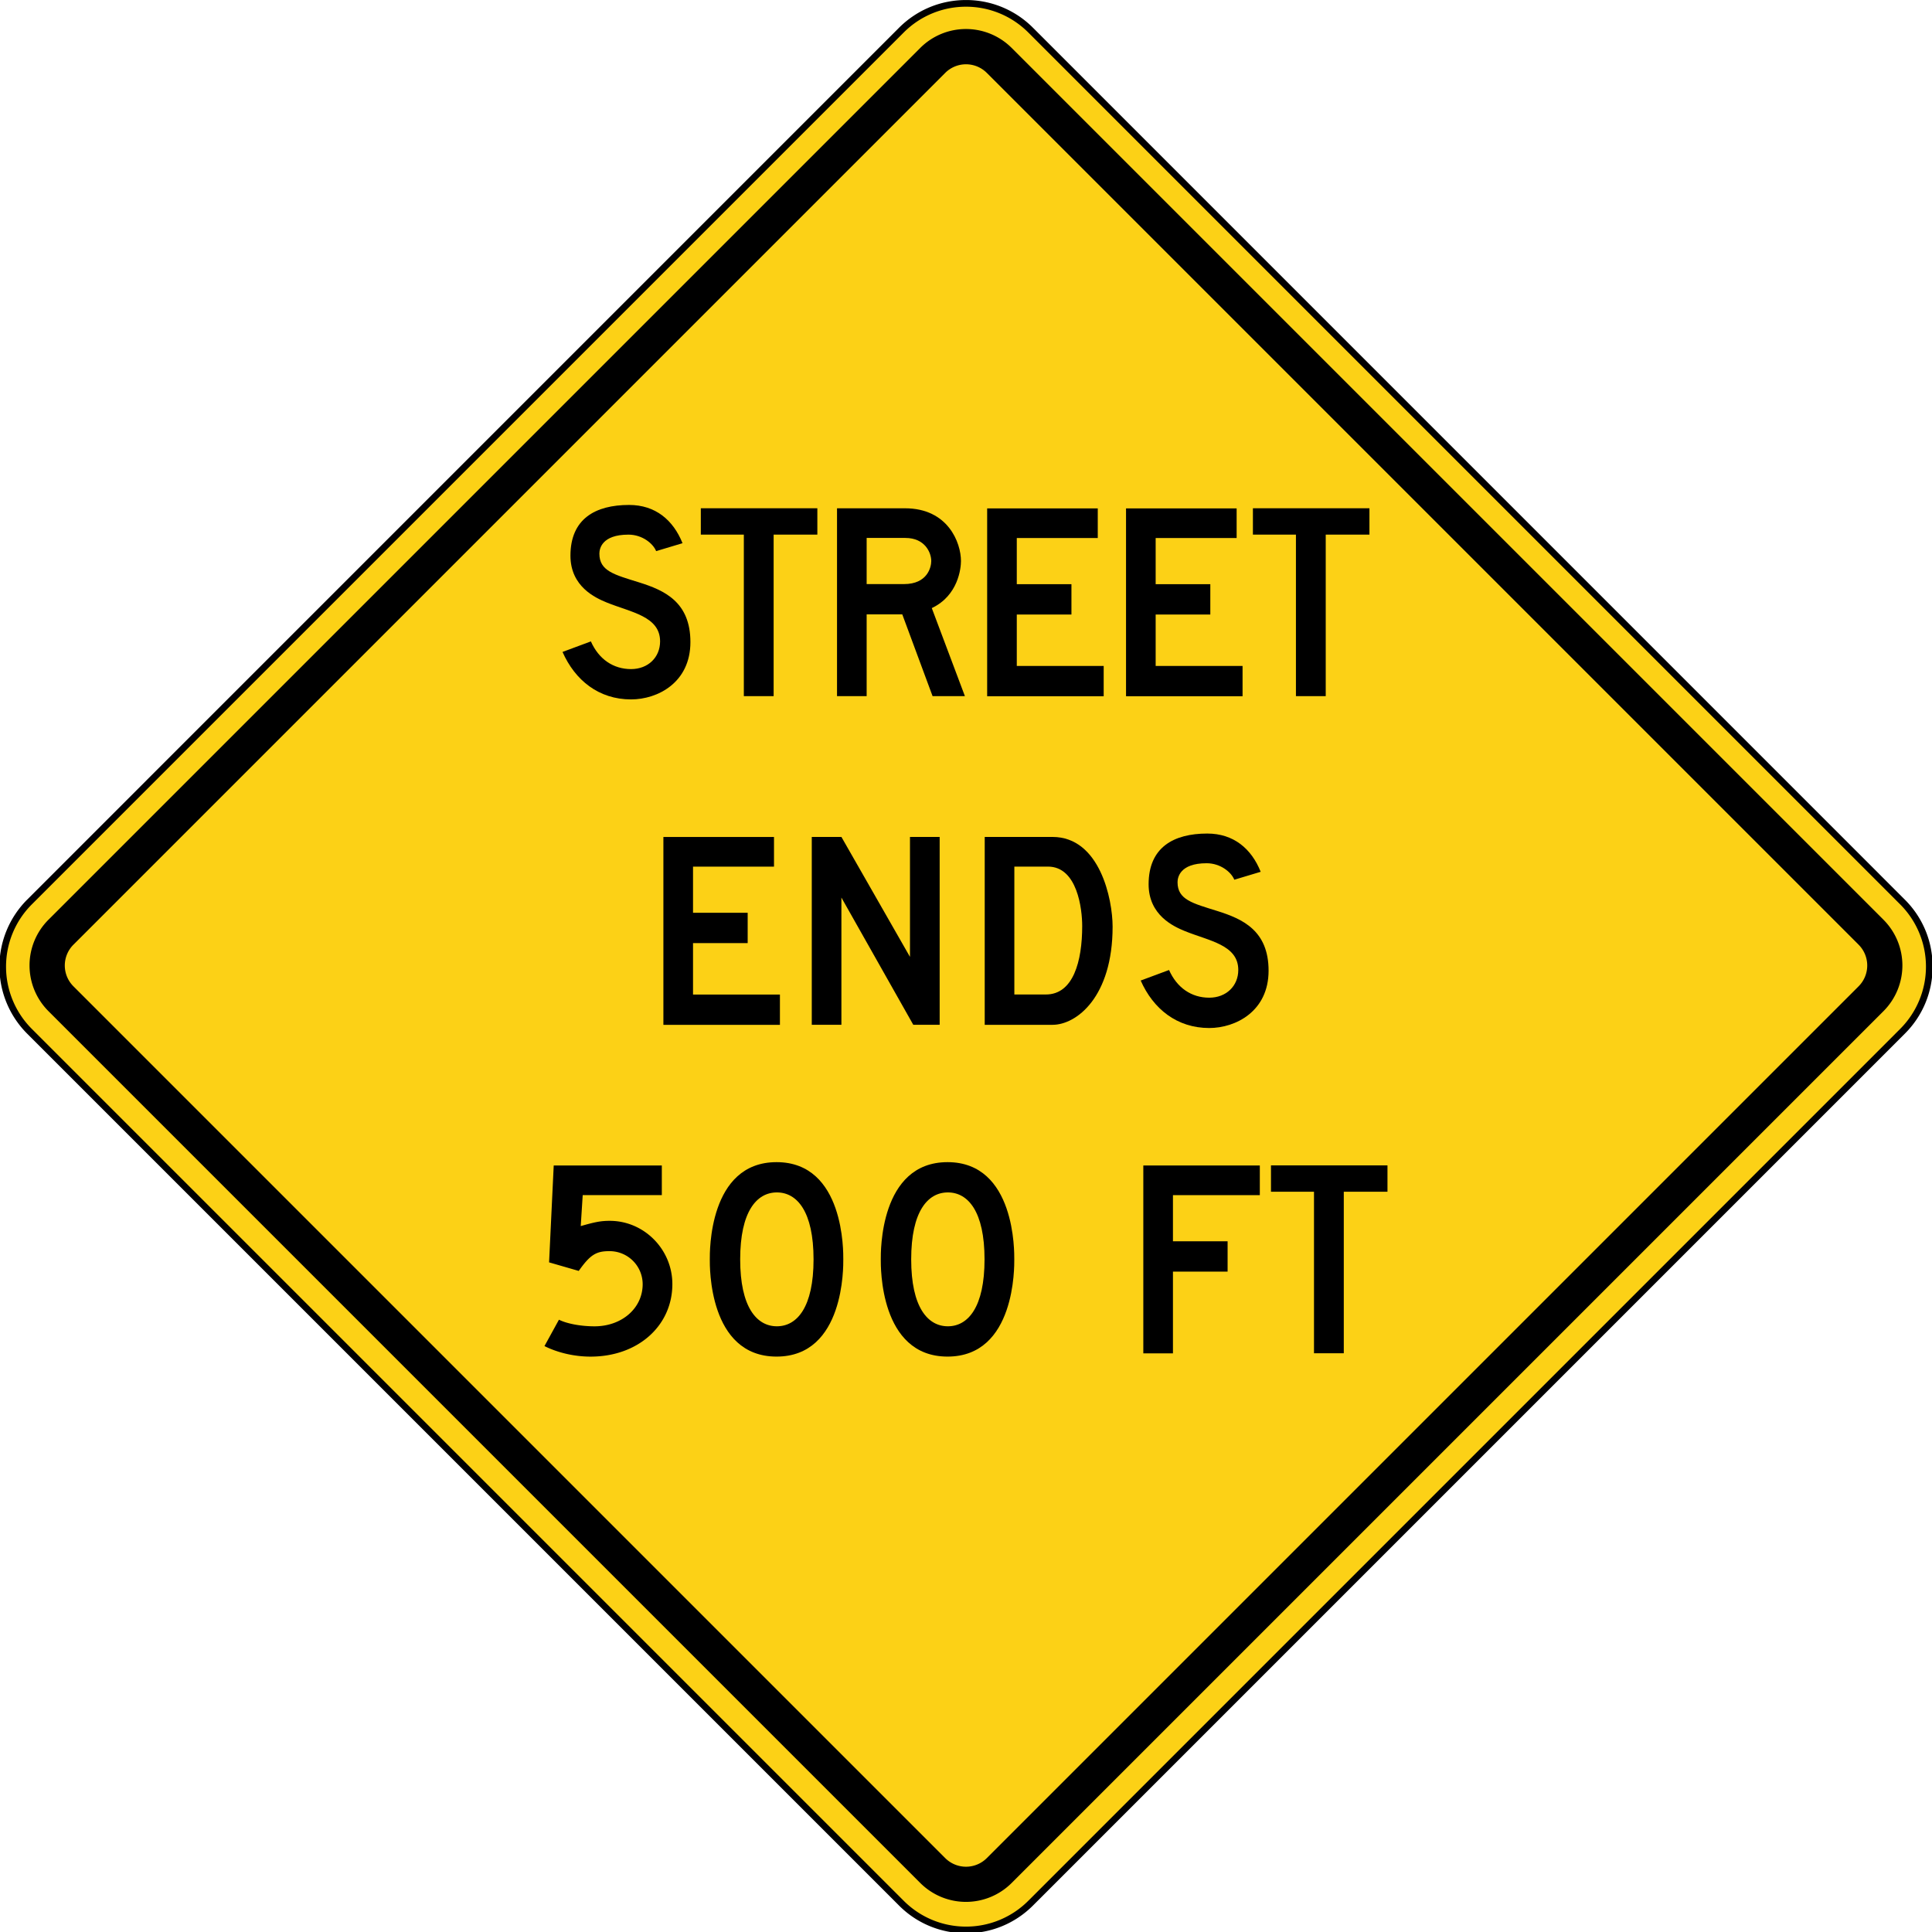
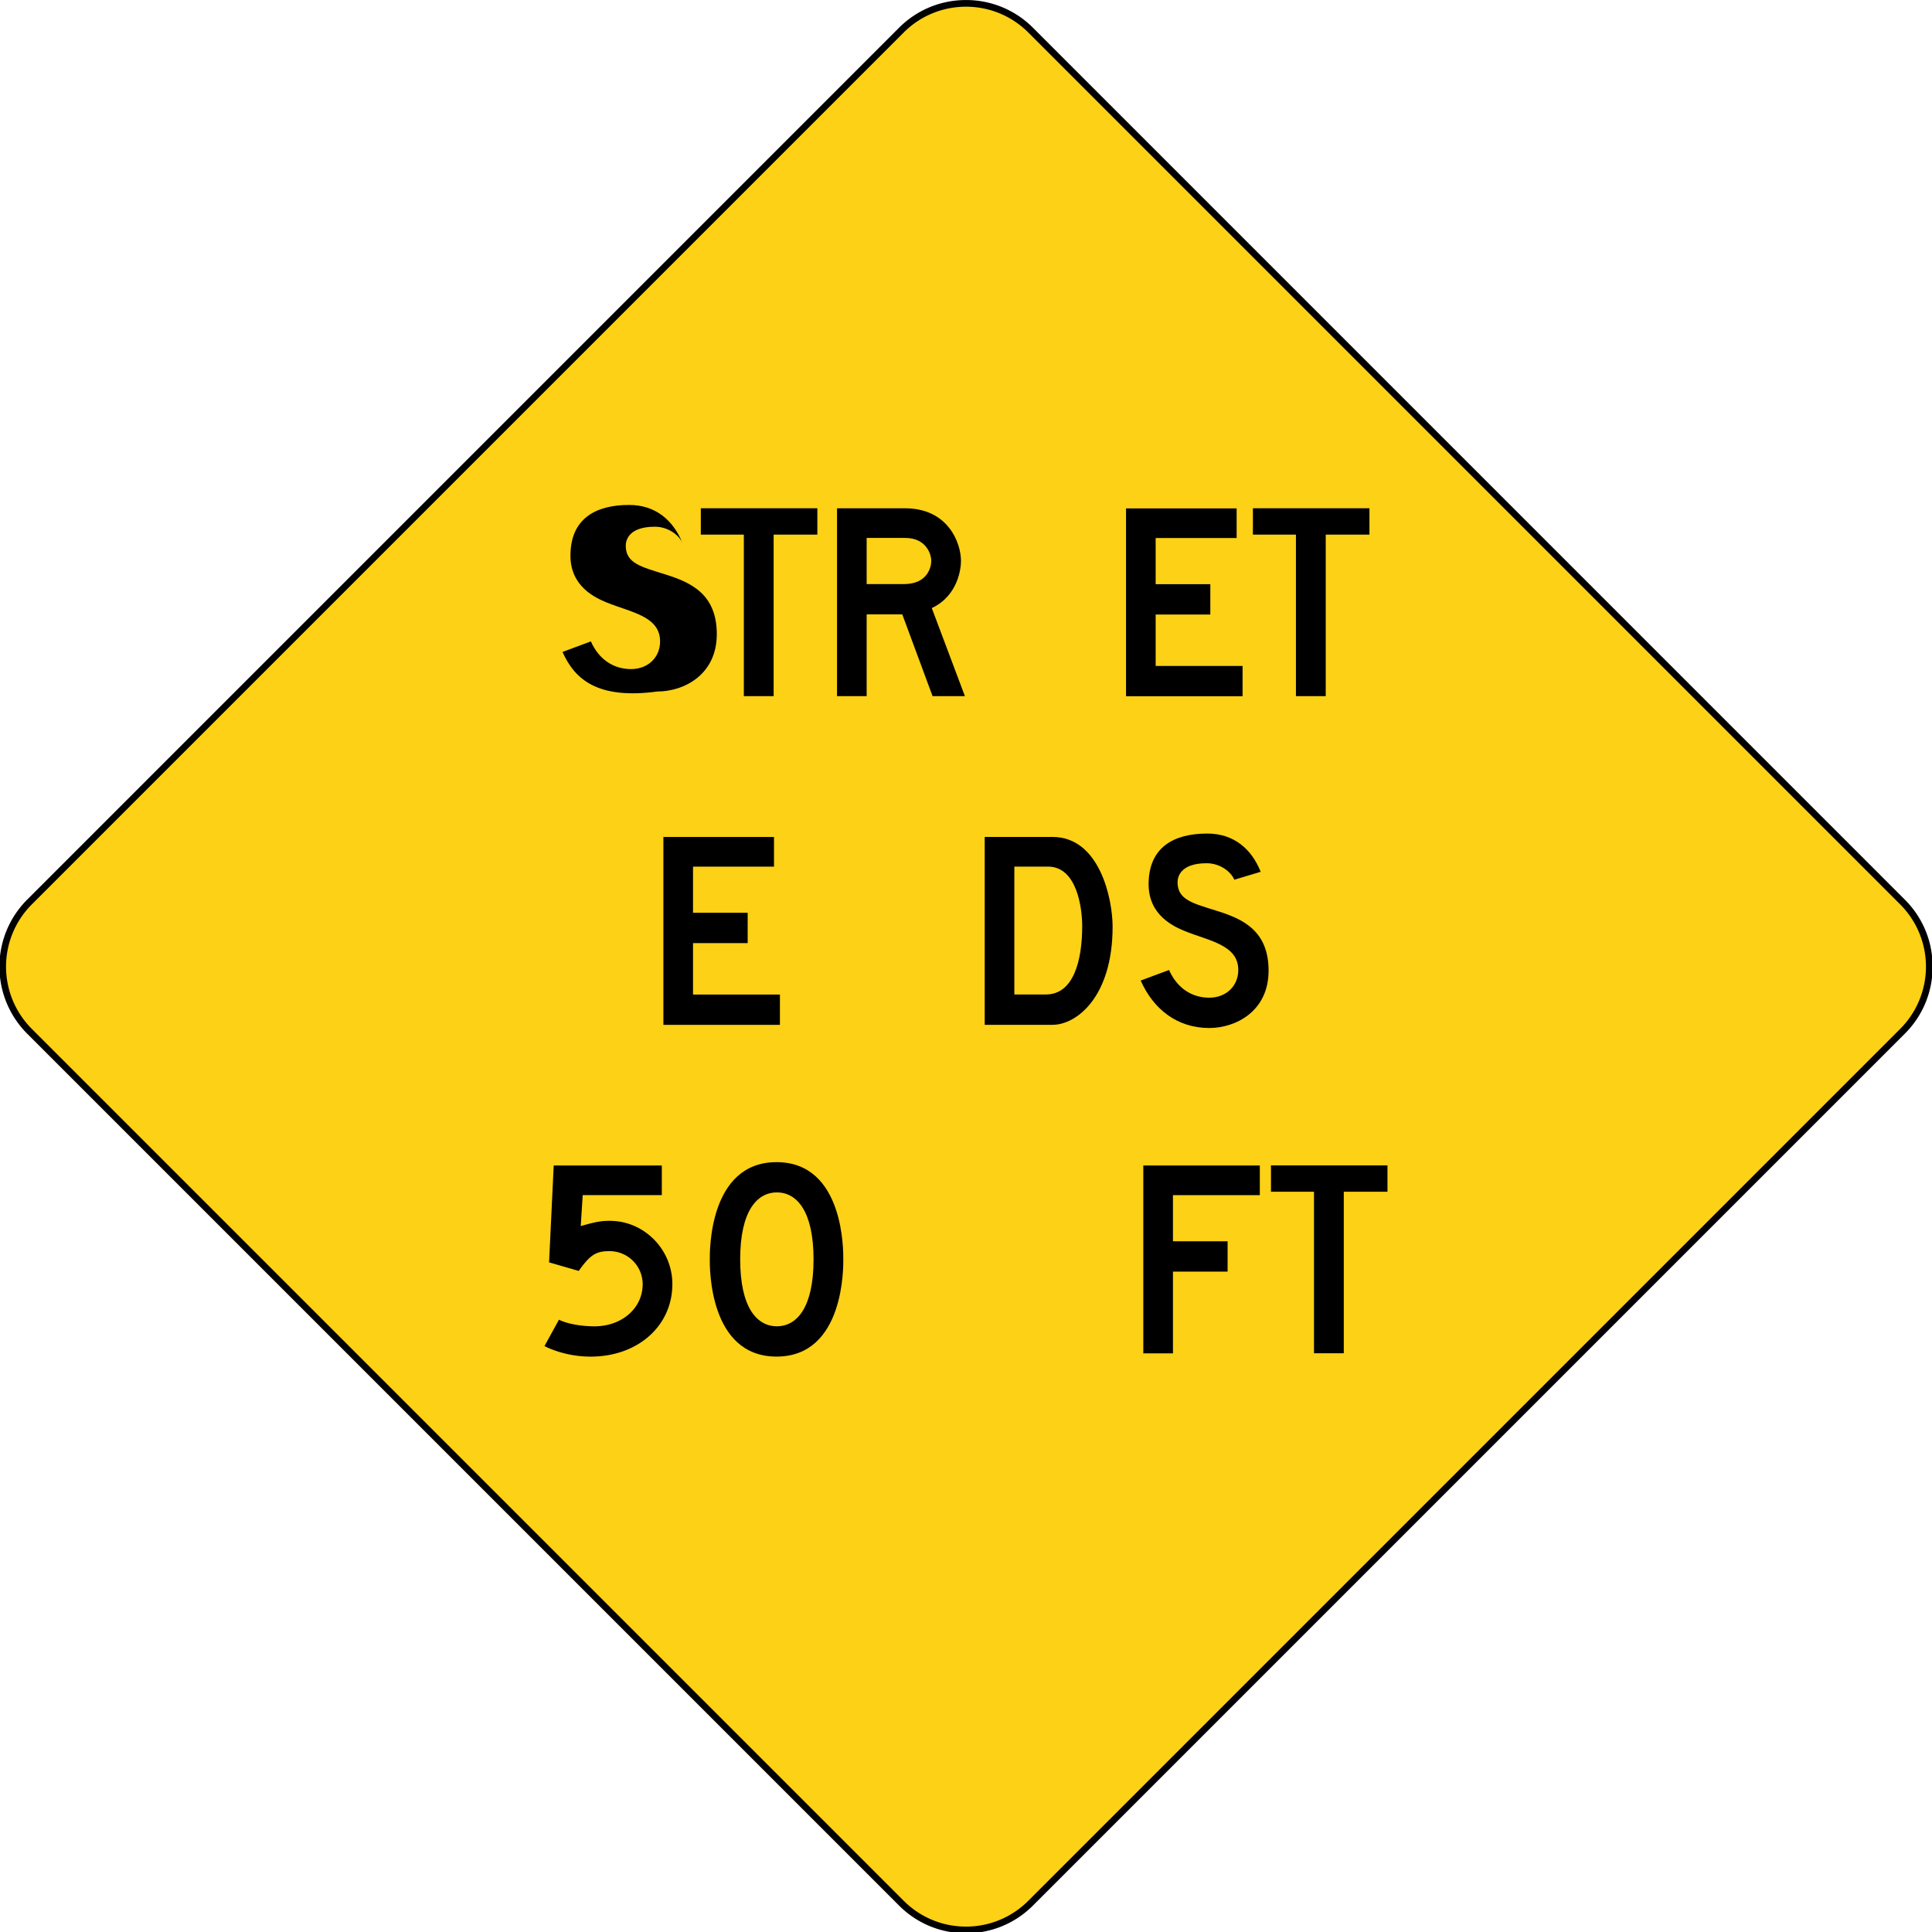
<svg xmlns="http://www.w3.org/2000/svg" width="96.641" height="96.644" viewBox="0 0 25.57 25.57">
  <defs>
    <clipPath clipPathUnits="userSpaceOnUse" id="a">
      <path d="M31.412 45h504.176v508.157H31.412Z" transform="translate(-224.03 -216.946)" />
    </clipPath>
  </defs>
  <path d="M0 0a3.4 3.4 0 0 0-2.423 1.004l-32.689 32.689a3.403 3.403 0 0 0-1.004 2.423c0 .916.356 1.776 1.004 2.424l32.689 32.689A3.404 3.404 0 0 0 0 72.233c.916 0 1.776-.357 2.423-1.004L35.112 38.54a3.404 3.404 0 0 0 1.004-2.424c0-.915-.356-1.776-1.003-2.423L2.423 1.004A3.4 3.4 0 0 0 0 0" style="fill:#fcd116;fill-opacity:1;fill-rule:nonzero;stroke:none" transform="matrix(.353 0 0 -.353 12.785 25.526)" clip-path="url(#a)" />
  <path d="M0 0c-.949 0-1.841-.37-2.512-1.04l-32.689-32.69a3.556 3.556 0 0 1 0-5.023l32.689-32.689A3.53 3.53 0 0 1 0-72.483c.949 0 1.841.37 2.512 1.041l32.689 32.689a3.529 3.529 0 0 1 1.04 2.512c0 .949-.369 1.841-1.04 2.511L2.512-1.04A3.533 3.533 0 0 1 0 0m0-.25c.845 0 1.69-.322 2.335-.967l32.689-32.689a3.301 3.301 0 0 0 0-4.67L2.335-71.265A3.292 3.292 0 0 0 0-72.233c-.845 0-1.69.323-2.335.968l-32.689 32.689a3.301 3.301 0 0 0 0 4.67L-2.335-1.217C-1.69-.572-.845-.25 0-.25" style="fill:#000;fill-opacity:1;fill-rule:nonzero;stroke:none" transform="matrix(.353 0 0 -.353 12.785 0)" />
-   <path d="M0 0a2.425 2.425 0 0 0-3.425 0l-32.689 32.689a2.425 2.425 0 0 0 0 3.425l32.689 32.689a2.425 2.425 0 0 0 3.425 0l32.689-32.689a2.425 2.425 0 0 0 0-3.425z" style="fill:#000;fill-opacity:1;fill-rule:nonzero;stroke:none" transform="matrix(.353 0 0 -.353 13.389 24.921)" />
  <path d="M0 0a1.103 1.103 0 0 0-1.557 0l-32.689 32.689a1.103 1.103 0 0 0 0 1.557l32.689 32.689a1.103 1.103 0 0 0 1.557 0l32.689-32.689a1.103 1.103 0 0 0 0-1.557z" style="fill:#fcd116;fill-opacity:1;fill-rule:nonzero;stroke:none" transform="matrix(.353 0 0 -.353 13.06 24.592)" />
  <path d="M0 0h4.147v-1.112H1.111v-1.73H3.16v-1.137H1.111v-1.929h3.258v-1.136H0Z" style="fill:#000;fill-opacity:1;fill-rule:nonzero;stroke:none" transform="matrix(.353 0 0 -.353 8.78 11.077)" />
-   <path d="M0 0v-4.77h-1.111v7.044H0l2.571-4.498v4.498h1.113V-4.77h-.989Z" style="fill:#000;fill-opacity:1;fill-rule:nonzero;stroke:none" transform="matrix(.353 0 0 -.353 11.136 11.879)" />
  <path d="M0 0h-1.261v-4.795h1.183c1.025 0 1.361 1.242 1.361 2.568C1.283-1.596 1.103 0 0 0m-2.372-5.932v7.044H.169c1.778 0 2.254-2.341 2.254-3.364 0-2.642-1.358-3.68-2.25-3.68z" style="fill:#000;fill-opacity:1;fill-rule:nonzero;stroke:none" transform="matrix(.353 0 0 -.353 13.87 11.469)" />
  <path d="m0 0 1.063.395c.297-.667.84-1.038 1.507-1.038.643 0 1.089.445 1.089 1.038 0 .943-1.088 1.088-2.003 1.459-.42.173-1.359.593-1.359 1.755 0 1.385.938 1.902 2.199 1.902.989 0 1.657-.569 2.003-1.434L3.51 3.78c-.111.279-.514.618-1.038.618-1.005 0-1.09-.536-1.09-.712 0-.659.568-.789 1.491-1.079.941-.296 1.922-.728 1.922-2.238 0-1.521-1.232-2.149-2.225-2.149C1.359-1.78.469-1.063 0 0" style="fill:#000;fill-opacity:1;fill-rule:nonzero;stroke:none" transform="matrix(.353 0 0 -.353 15.097 12.977)" />
  <path d="m0 0 .543.989C.84.84 1.359.741 1.878.741c1.015 0 1.804.671 1.804 1.582a1.24 1.24 0 0 1-1.26 1.236c-.494 0-.717-.148-1.137-.741l-1.112.321.174 3.633H4.4V5.66H1.434L1.36 4.499c.52.148.742.197 1.088.197 1.288 0 2.347-1.07 2.347-2.372C4.795.766 3.512-.395 1.73-.395 1.112-.395.494-.247 0 0" style="fill:#000;fill-opacity:1;fill-rule:nonzero;stroke:none" transform="matrix(.353 0 0 -.353 7.206 17.815)" />
  <path d="M0 0c.759 0 1.375.719 1.375 2.509C1.375 4.3.759 5.019 0 5.019s-1.376-.718-1.376-2.51C-1.376.719-.759 0 0 0m2.49 2.509c0-.252.054-3.645-2.502-3.645-2.557 0-2.503 3.393-2.503 3.645 0 .253-.054 3.645 2.503 3.645 2.556 0 2.502-3.392 2.502-3.645" style="fill:#000;fill-opacity:1;fill-rule:nonzero;stroke:none" transform="matrix(.353 0 0 -.353 10.282 17.553)" />
-   <path d="M0 0c.759 0 1.375.719 1.375 2.509C1.375 4.3.759 5.019 0 5.019s-1.375-.718-1.375-2.51C-1.375.719-.759 0 0 0m2.49 2.509c0-.252.054-3.645-2.502-3.645-2.557 0-2.503 3.393-2.503 3.645 0 .253-.054 3.645 2.503 3.645 2.556 0 2.502-3.392 2.502-3.645" style="fill:#000;fill-opacity:1;fill-rule:nonzero;stroke:none" transform="matrix(.353 0 0 -.353 12.545 17.553)" />
  <path d="M0 0h2.049v-1.137H0v-3.065h-1.111v7.044h4.368V1.73H0Z" style="fill:#000;fill-opacity:1;fill-rule:nonzero;stroke:none" transform="matrix(.353 0 0 -.353 15.524 16.428)" />
  <path d="M0 0h-1.117v6.056H-2.73v.988h4.368v-.988H0Z" style="fill:#000;fill-opacity:1;fill-rule:nonzero;stroke:none" transform="matrix(.353 0 0 -.353 17.785 17.91)" />
-   <path d="m0 0 1.063.395c.296-.667.84-1.038 1.507-1.038.643 0 1.088.445 1.088 1.038 0 .943-1.087 1.088-2.002 1.459-.42.173-1.359.593-1.359 1.755 0 1.385.938 1.902 2.199 1.902.989 0 1.656-.569 2.003-1.434L3.51 3.78c-.111.279-.514.618-1.038.618-1.005 0-1.09-.536-1.09-.712 0-.659.567-.789 1.491-1.079.94-.295 1.922-.728 1.922-2.238 0-1.521-1.232-2.149-2.225-2.149C1.359-1.78.469-1.063 0 0" style="fill:#000;fill-opacity:1;fill-rule:nonzero;stroke:none" transform="matrix(.353 0 0 -.353 7.445 8.628)" />
+   <path d="m0 0 1.063.395c.296-.667.84-1.038 1.507-1.038.643 0 1.088.445 1.088 1.038 0 .943-1.087 1.088-2.002 1.459-.42.173-1.359.593-1.359 1.755 0 1.385.938 1.902 2.199 1.902.989 0 1.656-.569 2.003-1.434c-.111.279-.514.618-1.038.618-1.005 0-1.09-.536-1.09-.712 0-.659.567-.789 1.491-1.079.94-.295 1.922-.728 1.922-2.238 0-1.521-1.232-2.149-2.225-2.149C1.359-1.78.469-1.063 0 0" style="fill:#000;fill-opacity:1;fill-rule:nonzero;stroke:none" transform="matrix(.353 0 0 -.353 7.445 8.628)" />
  <path d="M0 0h-1.117v6.056H-2.73v.988h4.369v-.988H0Z" style="fill:#000;fill-opacity:1;fill-rule:nonzero;stroke:none" transform="matrix(.353 0 0 -.353 10.239 9.213)" />
  <path d="M0 0c.884 0 1.023.638 1.023.865 0 .307-.23.865-.969.865h-1.453V0Zm-1.399-1.136v-3.066H-2.51v7.044H.038c1.615 0 2.099-1.291 2.099-1.978C2.137.602 2.04-.428 1.043-.9l1.242-3.302H1.073L-.063-1.136z" style="fill:#000;fill-opacity:1;fill-rule:nonzero;stroke:none" transform="matrix(.353 0 0 -.353 11.964 7.73)" />
-   <path d="M0 0h4.147v-1.112H1.111v-1.73H3.16v-1.137H1.111v-1.929h3.258v-1.136H0Z" style="fill:#000;fill-opacity:1;fill-rule:nonzero;stroke:none" transform="matrix(.353 0 0 -.353 13.065 6.728)" />
  <path d="M0 0h4.147v-1.112H1.111v-1.73H3.16v-1.137H1.111v-1.929h3.258v-1.136H0Z" style="fill:#000;fill-opacity:1;fill-rule:nonzero;stroke:none" transform="matrix(.353 0 0 -.353 14.903 6.728)" />
  <path d="M0 0h-1.117v6.056H-2.73v.988h4.369v-.988H0Z" style="fill:#000;fill-opacity:1;fill-rule:nonzero;stroke:none" transform="matrix(.353 0 0 -.353 17.546 9.213)" />
</svg>